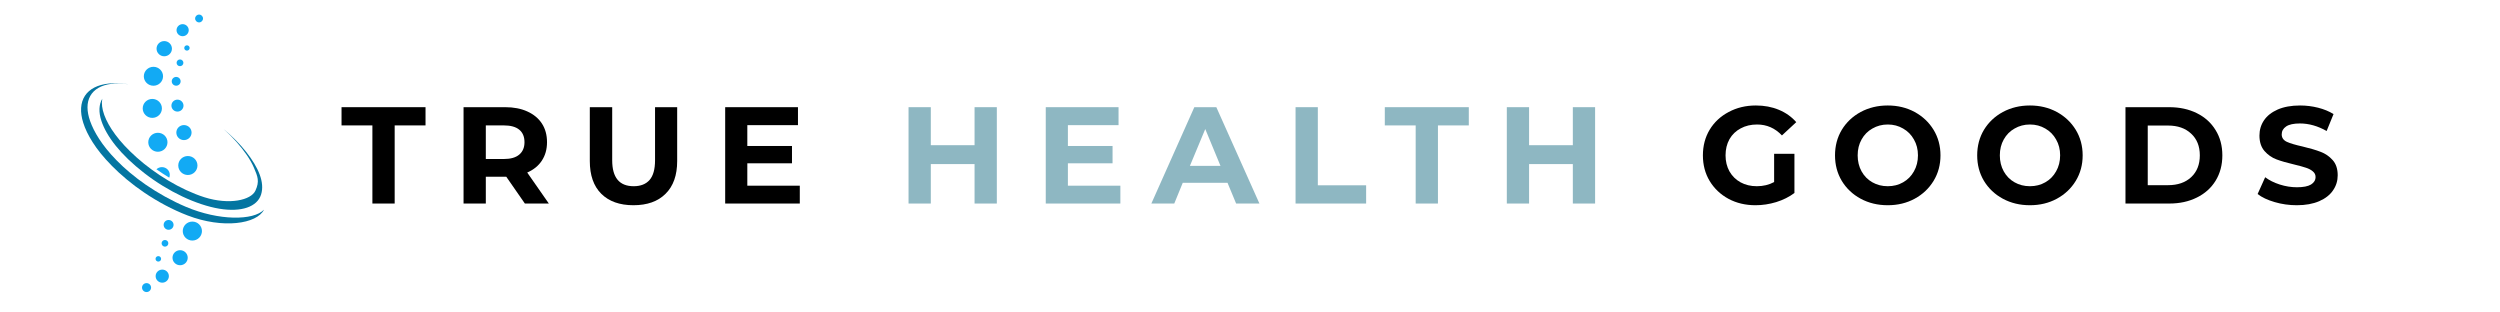
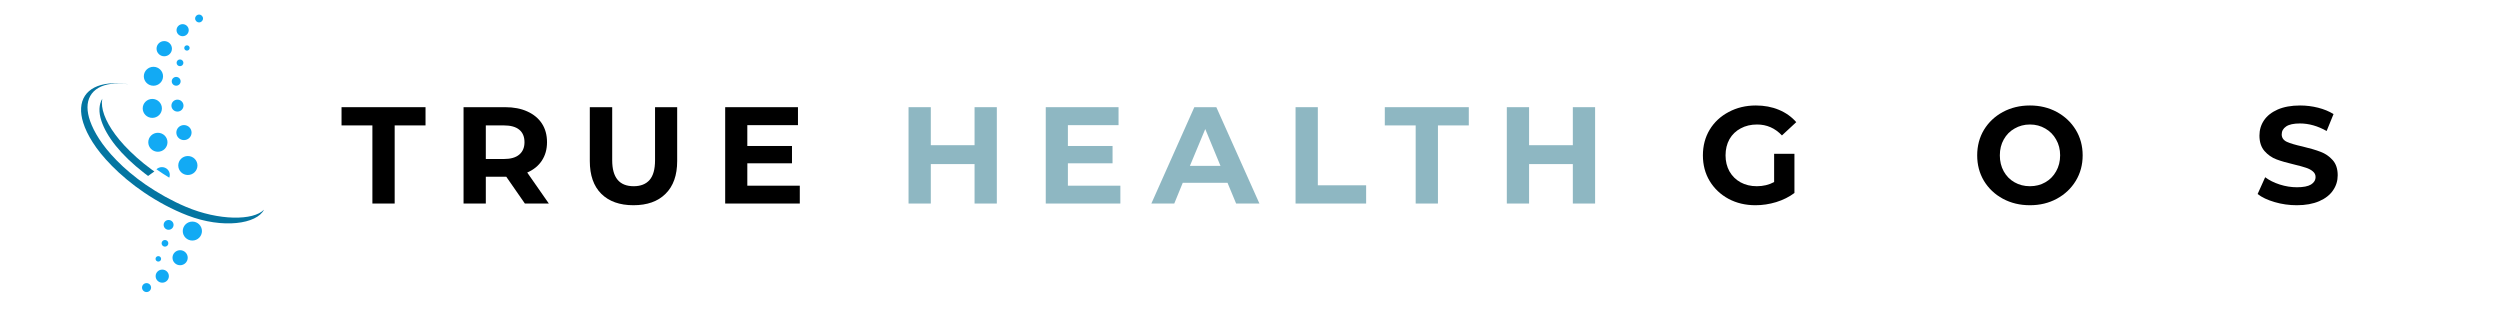
<svg xmlns="http://www.w3.org/2000/svg" width="400" zoomAndPan="magnify" viewBox="0 0 300 37.5" height="50" preserveAspectRatio="xMidYMid meet" version="1.2">
  <defs>
    <clipPath id="790e56b39d">
      <path d="M 17 1.746 L 25 1.746 L 25 35.051 L 17 35.051 Z M 17 1.746 " />
    </clipPath>
    <clipPath id="a8f134c2a7">
-       <path d="M 11 11 L 31.789 11 L 31.789 26 L 11 26 Z M 11 11 " />
+       <path d="M 11 11 L 31.789 11 L 11 26 Z M 11 11 " />
    </clipPath>
    <clipPath id="d39c47ee1a">
      <path d="M 9.586 9 L 31.789 9 L 31.789 27 L 9.586 27 Z M 9.586 9 " />
    </clipPath>
  </defs>
  <g id="dd01a904f2">
    <g clip-rule="nonzero" clip-path="url(#790e56b39d)">
      <path style=" stroke:none;fill-rule:evenodd;fill:#12aaf4;fill-opacity:1;" d="M 18.277 11.871 C 18.914 11.871 19.43 12.379 19.43 13.008 C 19.43 13.637 18.914 14.145 18.277 14.145 C 17.641 14.145 17.125 13.637 17.125 13.008 C 17.125 12.379 17.641 11.871 18.277 11.871 M 18.414 8.016 C 19.047 8.016 19.566 8.523 19.566 9.152 C 19.566 9.781 19.047 10.289 18.414 10.289 C 17.777 10.289 17.258 9.781 17.258 9.152 C 17.262 8.523 17.777 8.016 18.414 8.016 Z M 19.707 4.93 C 20.219 4.93 20.633 5.336 20.633 5.84 C 20.633 6.344 20.219 6.754 19.707 6.754 C 19.199 6.754 18.785 6.344 18.785 5.84 C 18.785 5.336 19.199 4.93 19.707 4.93 Z M 21.918 2.898 C 22.32 2.898 22.648 3.223 22.648 3.621 C 22.648 4.02 22.32 4.344 21.918 4.344 C 21.512 4.344 21.184 4.02 21.184 3.621 C 21.184 3.223 21.512 2.898 21.918 2.898 Z M 23.891 1.75 C 24.152 1.75 24.363 1.961 24.363 2.219 C 24.363 2.48 24.152 2.688 23.891 2.688 C 23.625 2.688 23.414 2.48 23.414 2.219 C 23.414 1.961 23.625 1.75 23.891 1.75 Z M 19.434 20.055 C 19.953 20.055 20.375 20.469 20.375 20.984 C 20.375 21.102 20.352 21.215 20.312 21.32 C 19.793 21.004 19.277 20.672 18.773 20.316 C 18.945 20.152 19.176 20.055 19.434 20.055 Z M 20.23 26.398 C 20.562 26.398 20.828 26.66 20.828 26.984 C 20.828 27.309 20.562 27.574 20.23 27.574 C 19.902 27.574 19.637 27.309 19.637 26.984 C 19.637 26.66 19.902 26.398 20.23 26.398 Z M 19.793 28.797 C 20.02 28.797 20.199 28.977 20.199 29.195 C 20.199 29.418 20.02 29.598 19.793 29.598 C 19.57 29.598 19.391 29.418 19.391 29.195 C 19.391 28.977 19.57 28.797 19.793 28.797 Z M 19 30.734 C 19.184 30.734 19.332 30.879 19.332 31.062 C 19.332 31.242 19.184 31.391 19 31.391 C 18.812 31.391 18.664 31.242 18.664 31.062 C 18.664 30.879 18.812 30.734 19 30.734 Z M 22.543 18.723 C 23.18 18.723 23.695 19.23 23.695 19.859 C 23.695 20.488 23.18 21 22.543 21 C 21.906 21 21.391 20.488 21.391 19.859 C 21.391 19.23 21.906 18.723 22.543 18.723 Z M 22.074 15.008 C 22.582 15.008 22.988 15.41 22.988 15.91 C 22.988 16.41 22.582 16.812 22.074 16.812 C 21.57 16.812 21.16 16.41 21.16 15.91 C 21.16 15.41 21.57 15.008 22.074 15.008 Z M 21.293 11.957 C 21.695 11.957 22.02 12.277 22.02 12.676 C 22.02 13.07 21.695 13.391 21.293 13.391 C 20.895 13.391 20.57 13.07 20.57 12.676 C 20.57 12.277 20.895 11.957 21.293 11.957 Z M 21.141 9.23 C 21.438 9.23 21.676 9.469 21.676 9.758 C 21.676 10.051 21.438 10.285 21.141 10.285 C 20.848 10.285 20.609 10.051 20.609 9.758 C 20.609 9.469 20.848 9.23 21.141 9.23 Z M 21.598 7.133 C 21.824 7.133 22.008 7.316 22.008 7.539 C 22.008 7.762 21.824 7.941 21.598 7.941 C 21.371 7.941 21.191 7.762 21.191 7.539 C 21.191 7.316 21.371 7.133 21.598 7.133 Z M 22.434 5.438 C 22.613 5.438 22.758 5.578 22.758 5.758 C 22.758 5.934 22.613 6.074 22.434 6.074 C 22.254 6.074 22.109 5.934 22.109 5.758 C 22.109 5.578 22.254 5.438 22.434 5.438 Z M 23.082 26.59 C 23.719 26.59 24.234 27.102 24.234 27.727 C 24.234 28.355 23.719 28.867 23.082 28.867 C 22.445 28.867 21.93 28.355 21.93 27.727 C 21.93 27.102 22.445 26.59 23.082 26.59 Z M 21.613 30.023 C 22.117 30.023 22.527 30.426 22.527 30.926 C 22.527 31.426 22.117 31.828 21.613 31.828 C 21.109 31.828 20.699 31.426 20.699 30.926 C 20.699 30.426 21.109 30.023 21.613 30.023 Z M 19.473 32.352 C 19.91 32.352 20.266 32.703 20.266 33.137 C 20.266 33.57 19.91 33.922 19.473 33.922 C 19.031 33.922 18.676 33.57 18.676 33.137 C 18.676 32.703 19.031 32.352 19.473 32.352 Z M 17.586 33.973 C 17.887 33.973 18.129 34.215 18.129 34.508 C 18.129 34.805 17.887 35.047 17.586 35.047 C 17.285 35.047 17.043 34.805 17.043 34.508 C 17.043 34.215 17.285 33.973 17.586 33.973 Z M 18.945 15.934 C 19.582 15.934 20.098 16.441 20.098 17.07 C 20.098 17.699 19.582 18.211 18.945 18.211 C 18.309 18.211 17.793 17.699 17.793 17.07 C 17.793 16.441 18.309 15.934 18.945 15.934 Z M 18.945 15.934 " />
    </g>
    <g clip-rule="nonzero" clip-path="url(#a8f134c2a7)">
      <path style=" stroke:none;fill-rule:evenodd;fill:#0475a1;fill-opacity:1;" d="M 26.832 15.484 C 27.898 16.379 28.836 17.328 29.566 18.262 C 31 20.09 31.793 21.879 31.328 23.348 C 30.867 24.816 28.973 25.484 26.328 25.047 C 23.586 24.59 20.184 22.996 17.309 20.766 C 14.434 18.539 12.785 16.355 12.172 14.52 C 11.816 13.457 11.867 12.535 12.273 11.848 C 12.168 12.406 12.246 13.07 12.512 13.797 C 12.777 14.52 13.211 15.309 13.832 16.145 C 14.465 17 15.281 17.895 16.398 18.895 C 17.512 19.891 18.836 20.859 20.18 21.66 C 21.602 22.512 23.102 23.215 24.52 23.668 C 27.531 24.625 30.129 24.012 30.648 22.883 C 31.172 21.754 30.918 21.18 30.488 20.164 C 30.062 19.148 29.309 18.078 28.355 17.004 C 27.898 16.488 27.383 15.98 26.832 15.484 " />
    </g>
    <g clip-rule="nonzero" clip-path="url(#d39c47ee1a)">
      <path style=" stroke:none;fill-rule:evenodd;fill:#0475a1;fill-opacity:1;" d="M 15.328 10.102 C 14.586 10 13.93 9.992 13.359 10.062 C 12.168 10.207 11.281 10.711 10.832 11.516 C 10.383 12.32 10.402 13.352 10.812 14.523 C 11.047 15.184 11.398 15.902 11.891 16.66 C 12.402 17.449 13.047 18.277 14.004 19.254 C 14.957 20.234 16.184 21.266 17.484 22.16 C 18.957 23.172 20.617 24.102 22.312 24.82 C 26.273 26.5 30.418 26.48 31.68 25.16 C 30.832 26.875 26.75 27.484 22.512 25.855 C 20.699 25.16 18.898 24.188 17.285 23.094 C 15.848 22.121 14.488 20.984 13.43 19.906 C 12.371 18.828 11.664 17.926 11.113 17.062 C 10.586 16.234 10.215 15.453 9.988 14.73 C 9.586 13.461 9.645 12.332 10.191 11.496 C 10.738 10.66 11.727 10.176 13.012 10.031 C 13.68 9.957 14.453 9.973 15.328 10.094 Z M 15.328 10.102 " />
    </g>
    <g style="fill:#000000;fill-opacity:1;">
      <g transform="translate(40.922, 24.424)">
        <path style="stroke:none" d="M 3.766 -9.375 L 0.062 -9.375 L 0.062 -11.562 L 10.141 -11.562 L 10.141 -9.375 L 6.438 -9.375 L 6.438 0 L 3.766 0 Z M 3.766 -9.375 " />
      </g>
    </g>
    <g style="fill:#000000;fill-opacity:1;">
      <g transform="translate(54.251, 24.424)">
        <path style="stroke:none" d="M 8.734 0 L 6.5 -3.219 L 4.047 -3.219 L 4.047 0 L 1.375 0 L 1.375 -11.562 L 6.375 -11.562 C 7.395 -11.562 8.281 -11.391 9.031 -11.047 C 9.789 -10.703 10.375 -10.219 10.781 -9.594 C 11.188 -8.969 11.391 -8.223 11.391 -7.359 C 11.391 -6.504 11.18 -5.766 10.766 -5.141 C 10.359 -4.523 9.773 -4.051 9.016 -3.719 L 11.609 0 Z M 8.688 -7.359 C 8.688 -8.016 8.477 -8.516 8.062 -8.859 C 7.645 -9.203 7.031 -9.375 6.219 -9.375 L 4.047 -9.375 L 4.047 -5.344 L 6.219 -5.344 C 7.031 -5.344 7.645 -5.52 8.062 -5.875 C 8.477 -6.227 8.688 -6.723 8.688 -7.359 Z M 8.688 -7.359 " />
      </g>
    </g>
    <g style="fill:#000000;fill-opacity:1;">
      <g transform="translate(69.511, 24.424)">
        <path style="stroke:none" d="M 6.5 0.203 C 4.852 0.203 3.566 -0.254 2.641 -1.172 C 1.723 -2.086 1.266 -3.395 1.266 -5.094 L 1.266 -11.562 L 3.953 -11.562 L 3.953 -5.188 C 3.953 -3.113 4.812 -2.078 6.531 -2.078 C 7.363 -2.078 8 -2.328 8.438 -2.828 C 8.875 -3.328 9.094 -4.113 9.094 -5.188 L 9.094 -11.562 L 11.75 -11.562 L 11.75 -5.094 C 11.75 -3.395 11.285 -2.086 10.359 -1.172 C 9.441 -0.254 8.156 0.203 6.5 0.203 Z M 6.5 0.203 " />
      </g>
    </g>
    <g style="fill:#000000;fill-opacity:1;">
      <g transform="translate(85.647, 24.424)">
        <path style="stroke:none" d="M 10.328 -2.141 L 10.328 0 L 1.375 0 L 1.375 -11.562 L 10.109 -11.562 L 10.109 -9.406 L 4.031 -9.406 L 4.031 -6.906 L 9.391 -6.906 L 9.391 -4.828 L 4.031 -4.828 L 4.031 -2.141 Z M 10.328 -2.141 " />
      </g>
    </g>
    <g style="fill:#000000;fill-opacity:1;">
      <g transform="translate(99.85, 24.424)">
        <path style="stroke:none" d="" />
      </g>
    </g>
    <g style="fill:#8eb7c2;fill-opacity:1;">
      <g transform="translate(107.65, 24.424)">
        <path style="stroke:none" d="M 11.969 -11.562 L 11.969 0 L 9.297 0 L 9.297 -4.734 L 4.047 -4.734 L 4.047 0 L 1.375 0 L 1.375 -11.562 L 4.047 -11.562 L 4.047 -7 L 9.297 -7 L 9.297 -11.562 Z M 11.969 -11.562 " />
      </g>
    </g>
    <g style="fill:#8eb7c2;fill-opacity:1;">
      <g transform="translate(124.116, 24.424)">
        <path style="stroke:none" d="M 10.328 -2.141 L 10.328 0 L 1.375 0 L 1.375 -11.562 L 10.109 -11.562 L 10.109 -9.406 L 4.031 -9.406 L 4.031 -6.906 L 9.391 -6.906 L 9.391 -4.828 L 4.031 -4.828 L 4.031 -2.141 Z M 10.328 -2.141 " />
      </g>
    </g>
    <g style="fill:#8eb7c2;fill-opacity:1;">
      <g transform="translate(138.319, 24.424)">
        <path style="stroke:none" d="M 8.984 -2.484 L 3.609 -2.484 L 2.594 0 L -0.156 0 L 5 -11.562 L 7.641 -11.562 L 12.812 0 L 10.016 0 Z M 8.141 -4.516 L 6.312 -8.938 L 4.469 -4.516 Z M 8.141 -4.516 " />
      </g>
    </g>
    <g style="fill:#8eb7c2;fill-opacity:1;">
      <g transform="translate(154.092, 24.424)">
        <path style="stroke:none" d="M 1.375 -11.562 L 4.047 -11.562 L 4.047 -2.188 L 9.844 -2.188 L 9.844 0 L 1.375 0 Z M 1.375 -11.562 " />
      </g>
    </g>
    <g style="fill:#8eb7c2;fill-opacity:1;">
      <g transform="translate(166.115, 24.424)">
        <path style="stroke:none" d="M 3.766 -9.375 L 0.062 -9.375 L 0.062 -11.562 L 10.141 -11.562 L 10.141 -9.375 L 6.438 -9.375 L 6.438 0 L 3.766 0 Z M 3.766 -9.375 " />
      </g>
    </g>
    <g style="fill:#8eb7c2;fill-opacity:1;">
      <g transform="translate(179.443, 24.424)">
        <path style="stroke:none" d="M 11.969 -11.562 L 11.969 0 L 9.297 0 L 9.297 -4.734 L 4.047 -4.734 L 4.047 0 L 1.375 0 L 1.375 -11.562 L 4.047 -11.562 L 4.047 -7 L 9.297 -7 L 9.297 -11.562 Z M 11.969 -11.562 " />
      </g>
    </g>
    <g style="fill:#000000;fill-opacity:1;">
      <g transform="translate(195.91, 24.424)">
-         <path style="stroke:none" d="" />
-       </g>
+         </g>
    </g>
    <g style="fill:#000000;fill-opacity:1;">
      <g transform="translate(203.707, 24.424)">
        <path style="stroke:none" d="M 9.188 -5.969 L 11.625 -5.969 L 11.625 -1.266 C 11 -0.797 10.27 -0.43 9.438 -0.172 C 8.613 0.078 7.785 0.203 6.953 0.203 C 5.754 0.203 4.676 -0.051 3.719 -0.562 C 2.758 -1.082 2.004 -1.797 1.453 -2.703 C 0.91 -3.609 0.641 -4.633 0.641 -5.781 C 0.641 -6.926 0.91 -7.953 1.453 -8.859 C 2.004 -9.766 2.766 -10.473 3.734 -10.984 C 4.703 -11.504 5.789 -11.766 7 -11.766 C 8.008 -11.766 8.926 -11.594 9.75 -11.25 C 10.582 -10.906 11.281 -10.41 11.844 -9.766 L 10.125 -8.172 C 9.301 -9.047 8.305 -9.484 7.141 -9.484 C 6.398 -9.484 5.742 -9.328 5.172 -9.016 C 4.598 -8.711 4.148 -8.281 3.828 -7.719 C 3.516 -7.156 3.359 -6.508 3.359 -5.781 C 3.359 -5.062 3.516 -4.422 3.828 -3.859 C 4.148 -3.297 4.594 -2.859 5.156 -2.547 C 5.727 -2.234 6.379 -2.078 7.109 -2.078 C 7.879 -2.078 8.57 -2.242 9.188 -2.578 Z M 9.188 -5.969 " />
      </g>
    </g>
    <g style="fill:#000000;fill-opacity:1;">
      <g transform="translate(219.561, 24.424)">
-         <path style="stroke:none" d="M 6.969 0.203 C 5.77 0.203 4.688 -0.055 3.719 -0.578 C 2.758 -1.098 2.004 -1.812 1.453 -2.719 C 0.91 -3.625 0.641 -4.645 0.641 -5.781 C 0.641 -6.914 0.91 -7.938 1.453 -8.844 C 2.004 -9.75 2.758 -10.461 3.719 -10.984 C 4.688 -11.504 5.77 -11.766 6.969 -11.766 C 8.164 -11.766 9.242 -11.504 10.203 -10.984 C 11.16 -10.461 11.914 -9.75 12.469 -8.844 C 13.02 -7.938 13.297 -6.914 13.297 -5.781 C 13.297 -4.645 13.02 -3.625 12.469 -2.719 C 11.914 -1.812 11.16 -1.098 10.203 -0.578 C 9.242 -0.055 8.164 0.203 6.969 0.203 Z M 6.969 -2.078 C 7.656 -2.078 8.27 -2.234 8.812 -2.547 C 9.363 -2.859 9.797 -3.297 10.109 -3.859 C 10.43 -4.422 10.594 -5.062 10.594 -5.781 C 10.594 -6.5 10.43 -7.133 10.109 -7.688 C 9.797 -8.25 9.363 -8.688 8.812 -9 C 8.27 -9.32 7.656 -9.484 6.969 -9.484 C 6.289 -9.484 5.676 -9.32 5.125 -9 C 4.57 -8.688 4.141 -8.25 3.828 -7.688 C 3.516 -7.133 3.359 -6.5 3.359 -5.781 C 3.359 -5.062 3.516 -4.422 3.828 -3.859 C 4.141 -3.297 4.57 -2.859 5.125 -2.547 C 5.676 -2.234 6.289 -2.078 6.969 -2.078 Z M 6.969 -2.078 " />
-       </g>
+         </g>
    </g>
    <g style="fill:#000000;fill-opacity:1;">
      <g transform="translate(236.622, 24.424)">
        <path style="stroke:none" d="M 6.969 0.203 C 5.77 0.203 4.688 -0.055 3.719 -0.578 C 2.758 -1.098 2.004 -1.812 1.453 -2.719 C 0.91 -3.625 0.641 -4.645 0.641 -5.781 C 0.641 -6.914 0.91 -7.938 1.453 -8.844 C 2.004 -9.75 2.758 -10.461 3.719 -10.984 C 4.688 -11.504 5.77 -11.766 6.969 -11.766 C 8.164 -11.766 9.242 -11.504 10.203 -10.984 C 11.16 -10.461 11.914 -9.75 12.469 -8.844 C 13.02 -7.938 13.297 -6.914 13.297 -5.781 C 13.297 -4.645 13.02 -3.625 12.469 -2.719 C 11.914 -1.812 11.16 -1.098 10.203 -0.578 C 9.242 -0.055 8.164 0.203 6.969 0.203 Z M 6.969 -2.078 C 7.656 -2.078 8.27 -2.234 8.812 -2.547 C 9.363 -2.859 9.797 -3.297 10.109 -3.859 C 10.43 -4.422 10.594 -5.062 10.594 -5.781 C 10.594 -6.5 10.43 -7.133 10.109 -7.688 C 9.797 -8.25 9.363 -8.688 8.812 -9 C 8.27 -9.32 7.656 -9.484 6.969 -9.484 C 6.289 -9.484 5.676 -9.32 5.125 -9 C 4.57 -8.688 4.141 -8.25 3.828 -7.688 C 3.516 -7.133 3.359 -6.5 3.359 -5.781 C 3.359 -5.062 3.516 -4.422 3.828 -3.859 C 4.141 -3.297 4.57 -2.859 5.125 -2.547 C 5.676 -2.234 6.289 -2.078 6.969 -2.078 Z M 6.969 -2.078 " />
      </g>
    </g>
    <g style="fill:#000000;fill-opacity:1;">
      <g transform="translate(253.682, 24.424)">
-         <path style="stroke:none" d="M 1.375 -11.562 L 6.625 -11.562 C 7.875 -11.562 8.977 -11.32 9.938 -10.844 C 10.906 -10.363 11.656 -9.688 12.188 -8.812 C 12.727 -7.945 13 -6.938 13 -5.781 C 13 -4.625 12.727 -3.609 12.188 -2.734 C 11.656 -1.867 10.906 -1.195 9.938 -0.719 C 8.977 -0.238 7.875 0 6.625 0 L 1.375 0 Z M 6.484 -2.203 C 7.641 -2.203 8.562 -2.52 9.25 -3.156 C 9.945 -3.801 10.297 -4.676 10.297 -5.781 C 10.297 -6.883 9.945 -7.754 9.25 -8.391 C 8.562 -9.035 7.641 -9.359 6.484 -9.359 L 4.047 -9.359 L 4.047 -2.203 Z M 6.484 -2.203 " />
-       </g>
+         </g>
    </g>
    <g style="fill:#000000;fill-opacity:1;">
      <g transform="translate(270.446, 24.424)">
        <path style="stroke:none" d="M 5.172 0.203 C 4.254 0.203 3.367 0.078 2.516 -0.172 C 1.66 -0.422 0.977 -0.742 0.469 -1.141 L 1.375 -3.156 C 1.863 -2.789 2.445 -2.5 3.125 -2.281 C 3.812 -2.062 4.5 -1.953 5.188 -1.953 C 5.945 -1.953 6.508 -2.062 6.875 -2.281 C 7.238 -2.508 7.422 -2.812 7.422 -3.188 C 7.422 -3.457 7.312 -3.68 7.094 -3.859 C 6.875 -4.047 6.598 -4.191 6.266 -4.297 C 5.93 -4.41 5.477 -4.535 4.906 -4.672 C 4.02 -4.879 3.297 -5.086 2.734 -5.297 C 2.18 -5.504 1.703 -5.836 1.297 -6.297 C 0.891 -6.766 0.688 -7.383 0.688 -8.156 C 0.688 -8.832 0.867 -9.441 1.234 -9.984 C 1.598 -10.523 2.145 -10.957 2.875 -11.281 C 3.613 -11.602 4.508 -11.766 5.562 -11.766 C 6.301 -11.766 7.02 -11.676 7.719 -11.5 C 8.426 -11.32 9.047 -11.066 9.578 -10.734 L 8.75 -8.703 C 7.688 -9.305 6.617 -9.609 5.547 -9.609 C 4.797 -9.609 4.242 -9.488 3.891 -9.25 C 3.535 -9.008 3.359 -8.691 3.359 -8.297 C 3.359 -7.898 3.562 -7.602 3.969 -7.406 C 4.383 -7.219 5.016 -7.031 5.859 -6.844 C 6.742 -6.633 7.469 -6.422 8.031 -6.203 C 8.594 -5.992 9.07 -5.664 9.469 -5.219 C 9.875 -4.77 10.078 -4.16 10.078 -3.391 C 10.078 -2.723 9.891 -2.117 9.516 -1.578 C 9.148 -1.035 8.598 -0.602 7.859 -0.281 C 7.117 0.039 6.223 0.203 5.172 0.203 Z M 5.172 0.203 " />
      </g>
    </g>
  </g>
</svg>